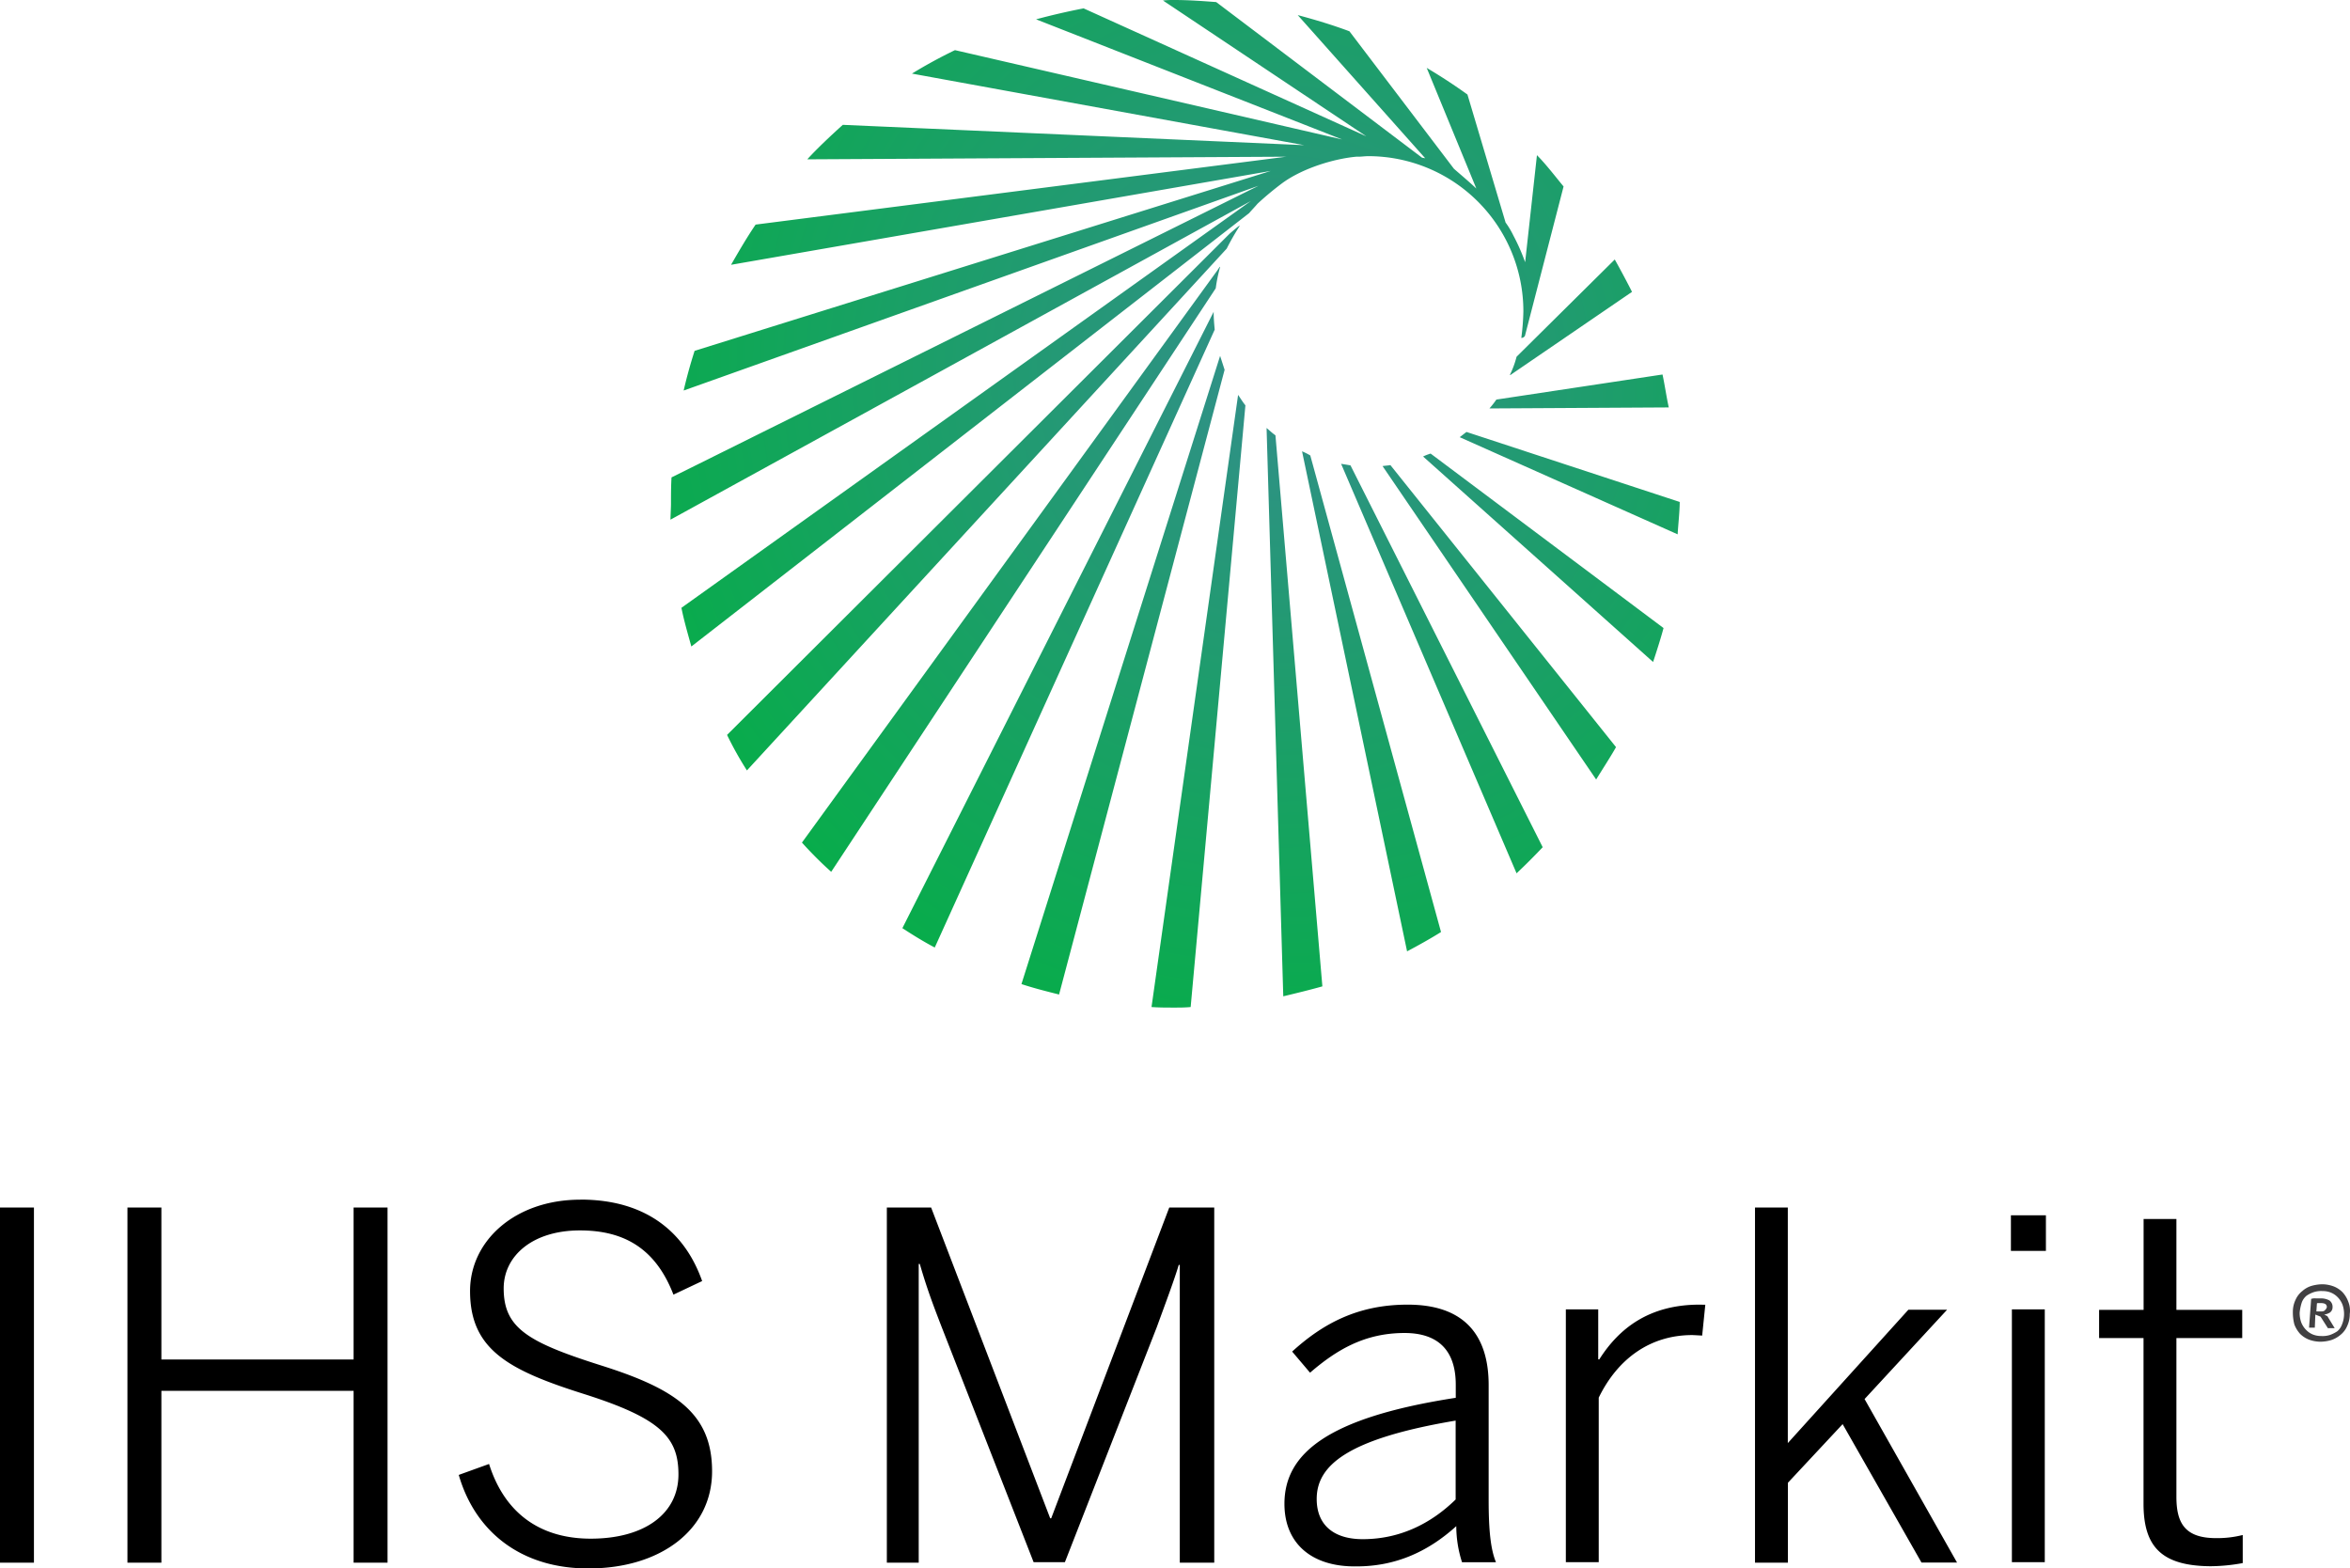
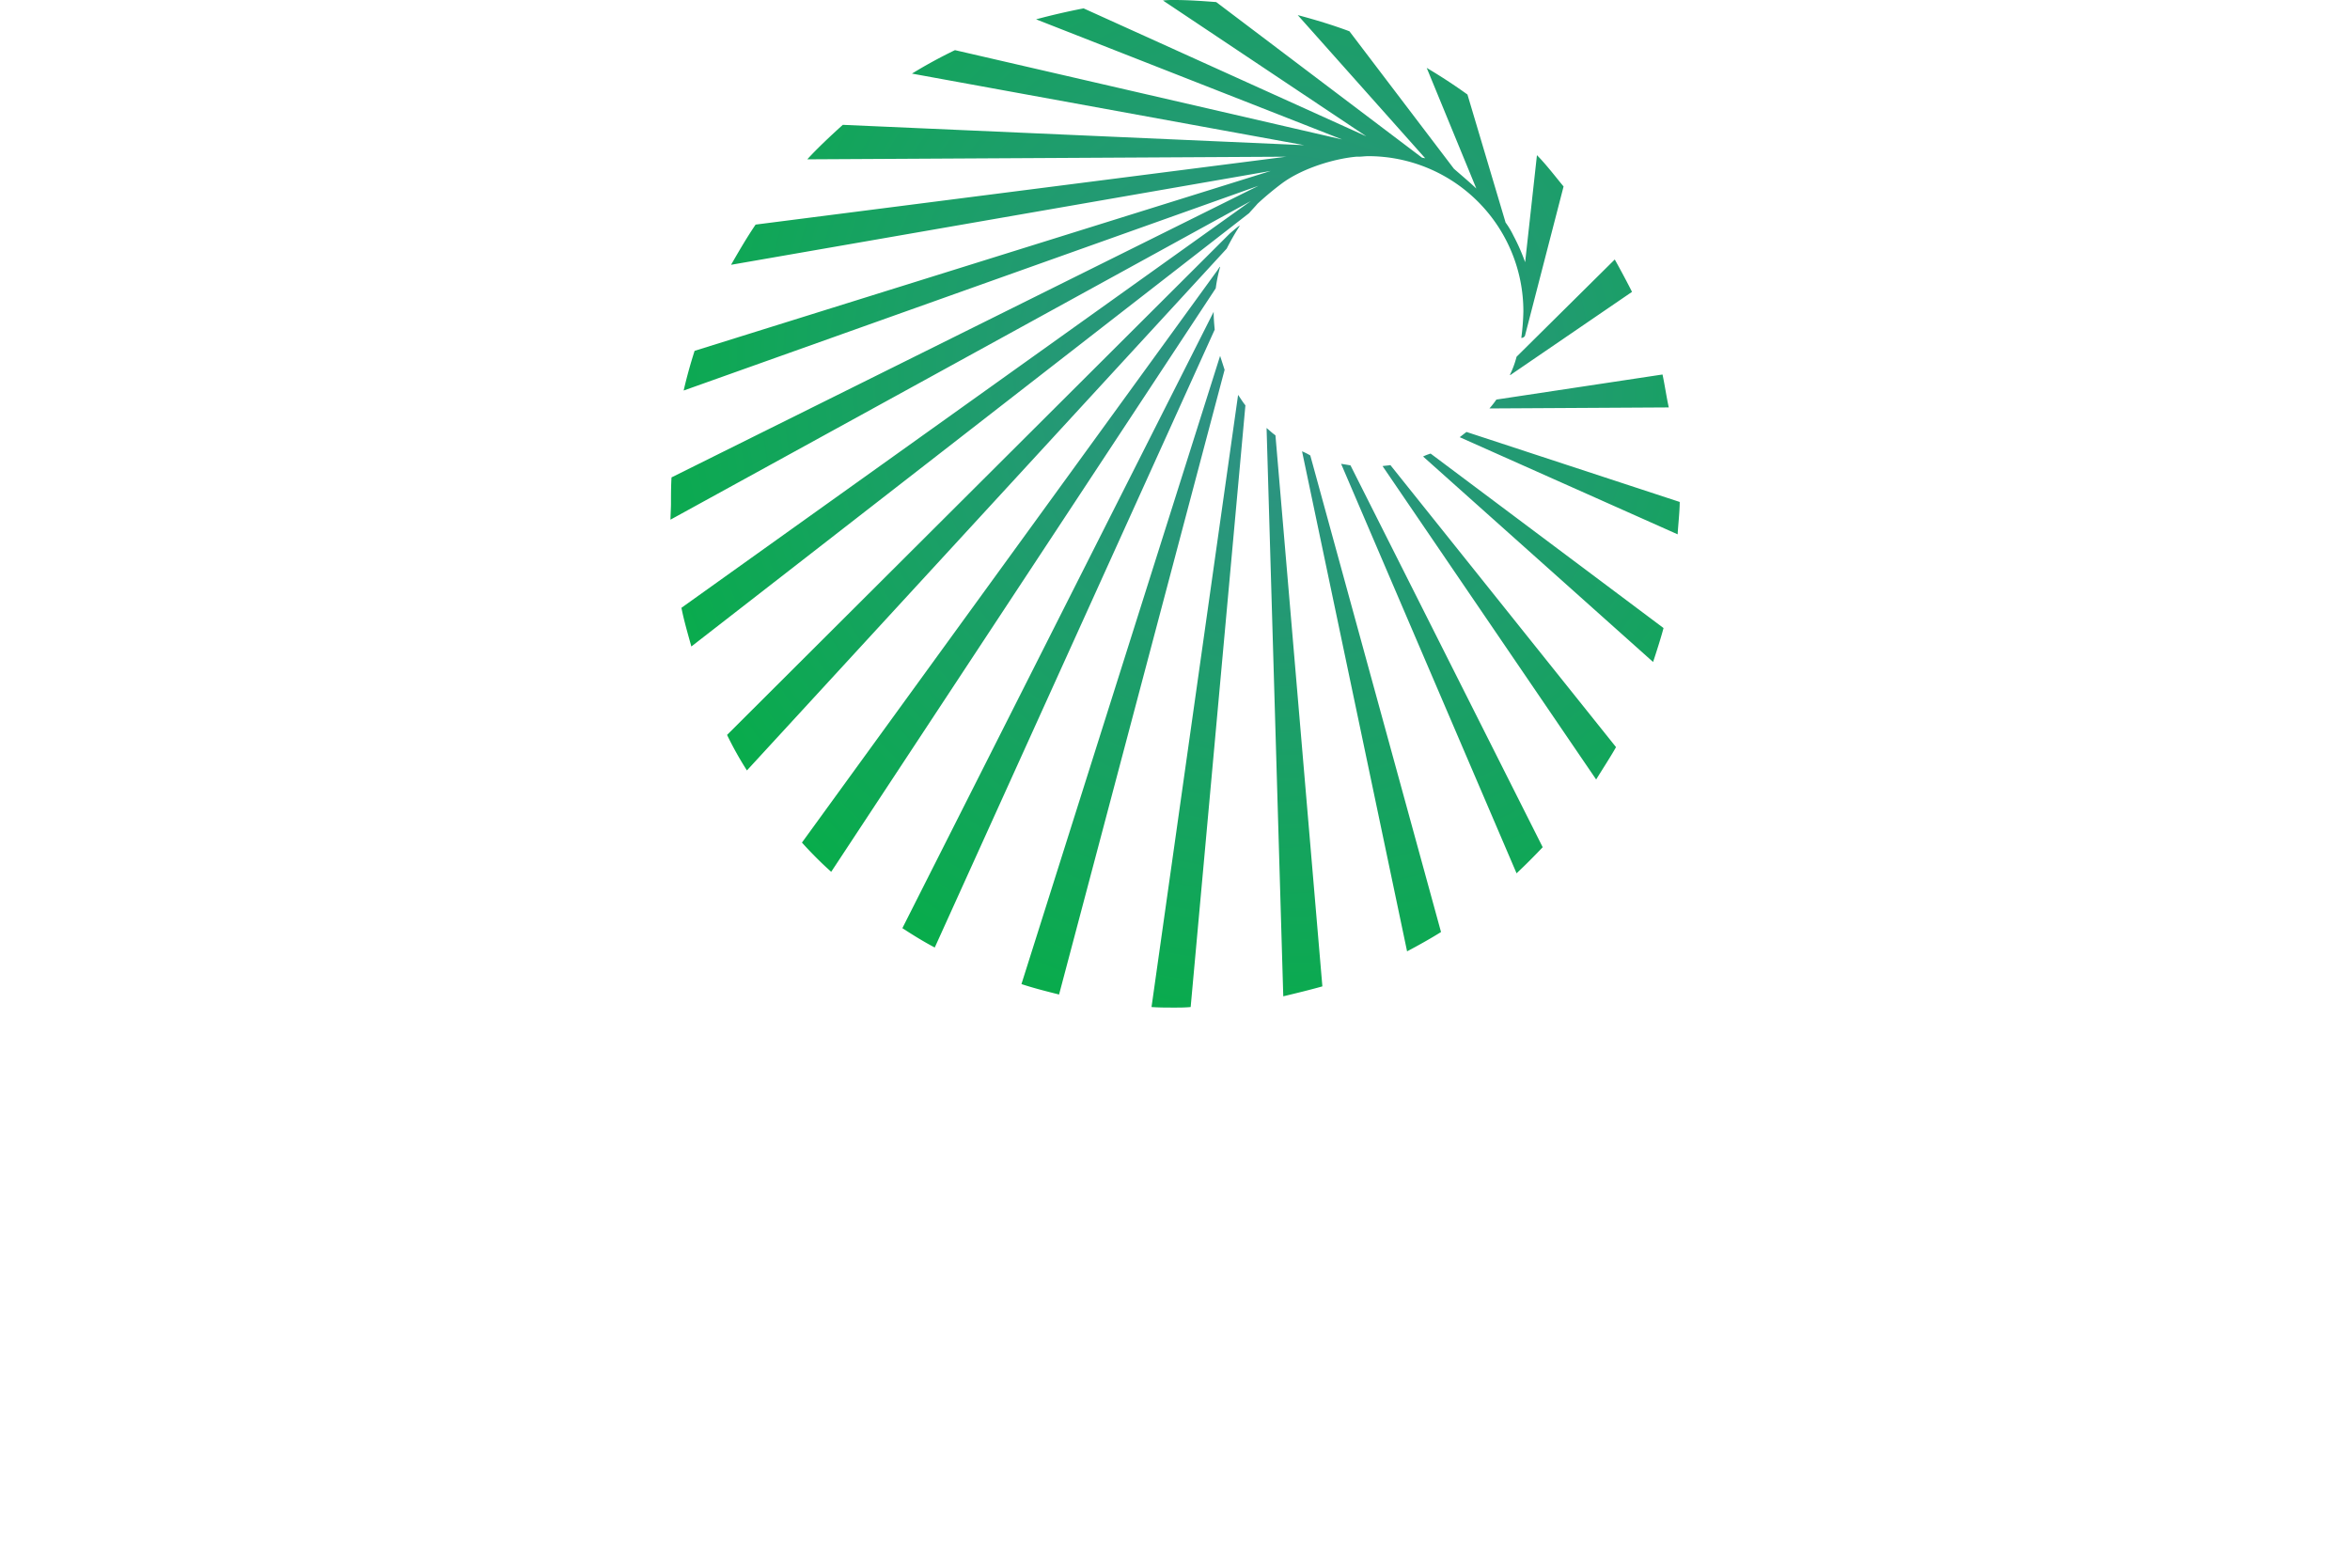
<svg xmlns="http://www.w3.org/2000/svg" viewBox="0 0 600.93 401.05">
  <defs>
    <style>.a{fill:url(#a);}.b{fill:#414042;}</style>
    <radialGradient id="a" cx="260.49" cy="-968.62" r="127.8" gradientTransform="matrix(1.34, 0, 0, -1.34, -21.97, -1202.26)" gradientUnits="userSpaceOnUse">
      <stop offset="0" stop-color="#328f8a" />
      <stop offset="1" stop-color="#08ac4b" />
    </radialGradient>
  </defs>
  <path class="a" d="M313.69,63.57,191,197a87.54,87.54,0,0,1-5.08-9.08L314.49,59.7c.8-.67,3.07-2.67,2.4-1.74A62.13,62.13,0,0,0,313.69,63.57Zm-3.34,16.16-79.6,157.6c2.67,1.74,5.47,3.48,8.28,4.95l71.59-158c-.14-1.47-.27-2.94-.27-4.55ZM312,68.25c-.13-.13-.4.53-.93,1.2l-106,146a99.6,99.6,0,0,0,7.48,7.48L310.88,73.72A40.63,40.63,0,0,1,312,68.25Zm68.92,36.19,45.81-.26c-.54-2.41-1.07-6-1.6-8.42l-42.48,6.41A24.39,24.39,0,0,1,380.87,104.44ZM342.94,118.6l44.87,104.71c2.27-2.14,4.54-4.41,6.68-6.68L345.34,119C344.67,118.87,343.74,118.73,342.94,118.6Zm43.14-22.7a1,1,0,0,0,.53-.27l30.72-21c-1.2-2.4-3.07-5.88-4.41-8.28L387.81,91.22a24,24,0,0,1-1.73,4.68ZM375,110.45c-.53.4-1.2.94-1.73,1.34L429,136.63c.13-2.4.53-5.88.53-8.28ZM312,91,261.2,251.63c3.21,1.06,6.41,1.86,9.62,2.67L313.15,94.56,312,91Zm41.54,28.18,54.62,80.14c1.47-2.4,3.74-5.88,5.08-8.28l-57.7-72.12c-.53.13-1.2.13-2,.26Zm10.42-2.4,58.76,52.49c.8-2.4,2-6.14,2.67-8.68l-59.56-44.61C365.11,116.2,364.44,116.46,363.91,116.73Zm-31-1.34,26.85,127.82c2.8-1.47,6.14-3.34,8.68-4.94L335.06,116.46a16.43,16.43,0,0,0-2.14-1.07Zm-9.08-6,4.27,145.32c3.34-.8,6.68-1.61,10-2.54l-12-140.91c-.94-.66-1.6-1.33-2.27-1.87ZM294.46,257.5c1.87.14,3.87.14,5.87.14,1.34,0,2.67,0,4.14-.14l14-153.86c-.67-.8-1.21-1.73-1.87-2.67ZM346.81,40.07h.54c.8,0,1.73-.14,2.53-.14A39.68,39.68,0,0,1,389.55,79.6a60,60,0,0,1-.53,6.81,1.1,1.1,0,0,0,.93-.53l9.88-38.2c-2-2.4-4.54-5.74-6.81-8L390,67.05A50.26,50.26,0,0,0,387,60.24a21.37,21.37,0,0,0-2-3.34l-9.75-32.73q-5-3.6-10.42-6.81l12.69,30.85c-2.27-2.13-4.54-4-5.74-5.07L345.07,8c-4.27-1.6-8.68-2.93-13.22-4.14l32.59,36.6-.8-.14L311,.53C307.54.27,303.94,0,300.33,0a22.33,22.33,0,0,0-2.94.13l52,34.73L277.09,2.14c-4.14.8-8.14,1.73-12.15,2.8L343.2,35.66l-99-22.84a124.49,124.49,0,0,0-11,6l100.3,18.3L215.52,31.92c-2.67,2.4-6.68,6.14-9.08,8.82l122.47-.67L193.22,57.43c-2.27,3.34-4.28,6.81-6.28,10.28l138-24-147.32,46c-1.07,3.34-2,6.68-2.8,10.15l147-52.36L171.72,122.07c-.14,2.27-.14,4.54-.14,6.81,0,.94-.13,3.08-.13,4L319.83,51.42l-145.58,104c.67,3.34,1.61,6.55,2.54,9.89L319.43,54.49c.67-.8,1.47-1.6,2.14-2.4A78.27,78.27,0,0,1,328,46.75C333.19,43,341.07,40.6,346.81,40.07Z" />
-   <path d="M148.38,306.76c-16.56,0-28.18,10.41-28.18,23.37,0,15.09,10,20.3,29.52,26.44,19.23,6.15,23.77,11,23.77,20.44,0,10.15-8.81,16.43-22.43,16.43-12.83,0-22-6.41-26-19.1l-7.75,2.8c4.28,14.83,16.3,24,33.26,23.91,18.17,0,31.52-9.75,31.52-24.84,0-14.69-9.21-21-28.18-27s-25.11-9.62-25.11-19.77c0-8.28,7.35-14.82,19.5-14.82,11.35,0,19.37,4.67,23.91,16.42l7.34-3.47c-4.27-12.15-14-20.83-31.12-20.83ZM0,308.76v90.82H8.68V308.76Zm32.59,0v90.82h8.68V355.64H90.42v43.94H99.1V308.76H90.42v38.87H41.27V308.76Zm194.19,0v90.82h8.15v-76.4h.27c1.87,6.42,3.34,10.29,5.61,16.17l23.5,60.1h8l23.5-60.1c2.14-5.88,4.41-11.89,5.61-15.9h.27v76.13h8.81V308.76H299l-30.19,79.47h-.26l-30.45-79.47Zm222,0v90.82h8.41V379.15l14-15,20.16,35.39h9.09l-23.64-41.8,21.1-22.84H488L457.17,369V308.76Zm65.44,2v9.09h8.95v-9.09Zm33.93.94v23.24H536.77v7.21h11.36v42.34c0,11.08,4.67,15.89,17.09,16a46.91,46.91,0,0,0,8.28-.81V392.5a26.25,26.25,0,0,1-6.81.8c-7.88,0-10.15-3.74-10.15-10.55v-40.6h16.83v-7.21H556.54V311.7ZM359.94,333.6c-12.82,0-21.77,4.94-29.52,12L335,351c6.81-5.87,14-10.15,24.17-10.15,8.41,0,13.09,4.28,13.09,13.23v3.34c-32.86,5.07-43.81,14.29-43.81,27.11,0,10,6.81,16.16,18.43,16,9.62,0,18-3.48,25.51-10.29a30.33,30.33,0,0,0,1.47,9.22h8.68c-1.33-3.21-1.87-8-1.87-15.9V354.17c0-12.82-6.27-20.57-20.7-20.57Zm74.66,0c-12.82,0-20.57,6-25.64,14h-.27V334.8h-8.28v64.65h8.41V357.38c4.95-10.15,13.36-16,23.91-16,.27,0,2.54.13,2.54.13l.8-7.88Zm79.87,1.2v64.65h8.41V334.8ZM372.23,363.25v20.17c-6.55,6.41-14.56,10.15-23.77,10.15-7.22,0-11.76-3.47-11.76-10.28C336.7,374.74,344.45,367.93,372.23,363.25Z" />
-   <path class="b" d="M586.32,335.47a7,7,0,0,1,.67-3.07,5.82,5.82,0,0,1,1.74-2.27,6.18,6.18,0,0,1,2.4-1.34,10.48,10.48,0,0,1,2.81-.4,8.6,8.6,0,0,1,2.8.54A6.6,6.6,0,0,1,599,330.4a7.18,7.18,0,0,1,1.47,2.4,6.22,6.22,0,0,1,.4,3.21,7,7,0,0,1-.67,3.07,5.8,5.8,0,0,1-1.73,2.27,7,7,0,0,1-2.41,1.33,10,10,0,0,1-2.8.4,8.73,8.73,0,0,1-2.81-.53,6.69,6.69,0,0,1-2.27-1.47,7.63,7.63,0,0,1-1.47-2.4A12,12,0,0,1,586.32,335.47Zm1.74.14a7.11,7.11,0,0,0,.4,2.53,5.64,5.64,0,0,0,1.2,1.87,5.11,5.11,0,0,0,1.74,1.21,5.66,5.66,0,0,0,2.14.4,6.19,6.19,0,0,0,2.27-.27,8.62,8.62,0,0,0,1.87-.94,4.09,4.09,0,0,0,1.2-1.73,7.18,7.18,0,0,0,.13-5.08,5.59,5.59,0,0,0-1.2-1.87,5.13,5.13,0,0,0-1.74-1.2,5.43,5.43,0,0,0-2.13-.4,6.17,6.17,0,0,0-2.27.27,7.78,7.78,0,0,0-1.87.93,4.05,4.05,0,0,0-1.21,1.74A12.28,12.28,0,0,0,588.06,335.61Zm2.94-3.48a3,3,0,0,1,1.2-.13h1.47a4.49,4.49,0,0,1,2,.53,2,2,0,0,1,.8,1.74,1.66,1.66,0,0,1-.66,1.34,3.81,3.81,0,0,1-1.47.53l.8.4,1.87,3.07h-1.74l-1.87-2.94-1.33-.53-.14,3.34h-1.47Zm2.4,1.07h-.53c-.14,0-.4,0-.4.14l-.14,2h.94c.53,0,.93,0,1.2-.27s.4-.4.54-.8c0-.8-.54-1.07-1.61-1.07Z" />
</svg>